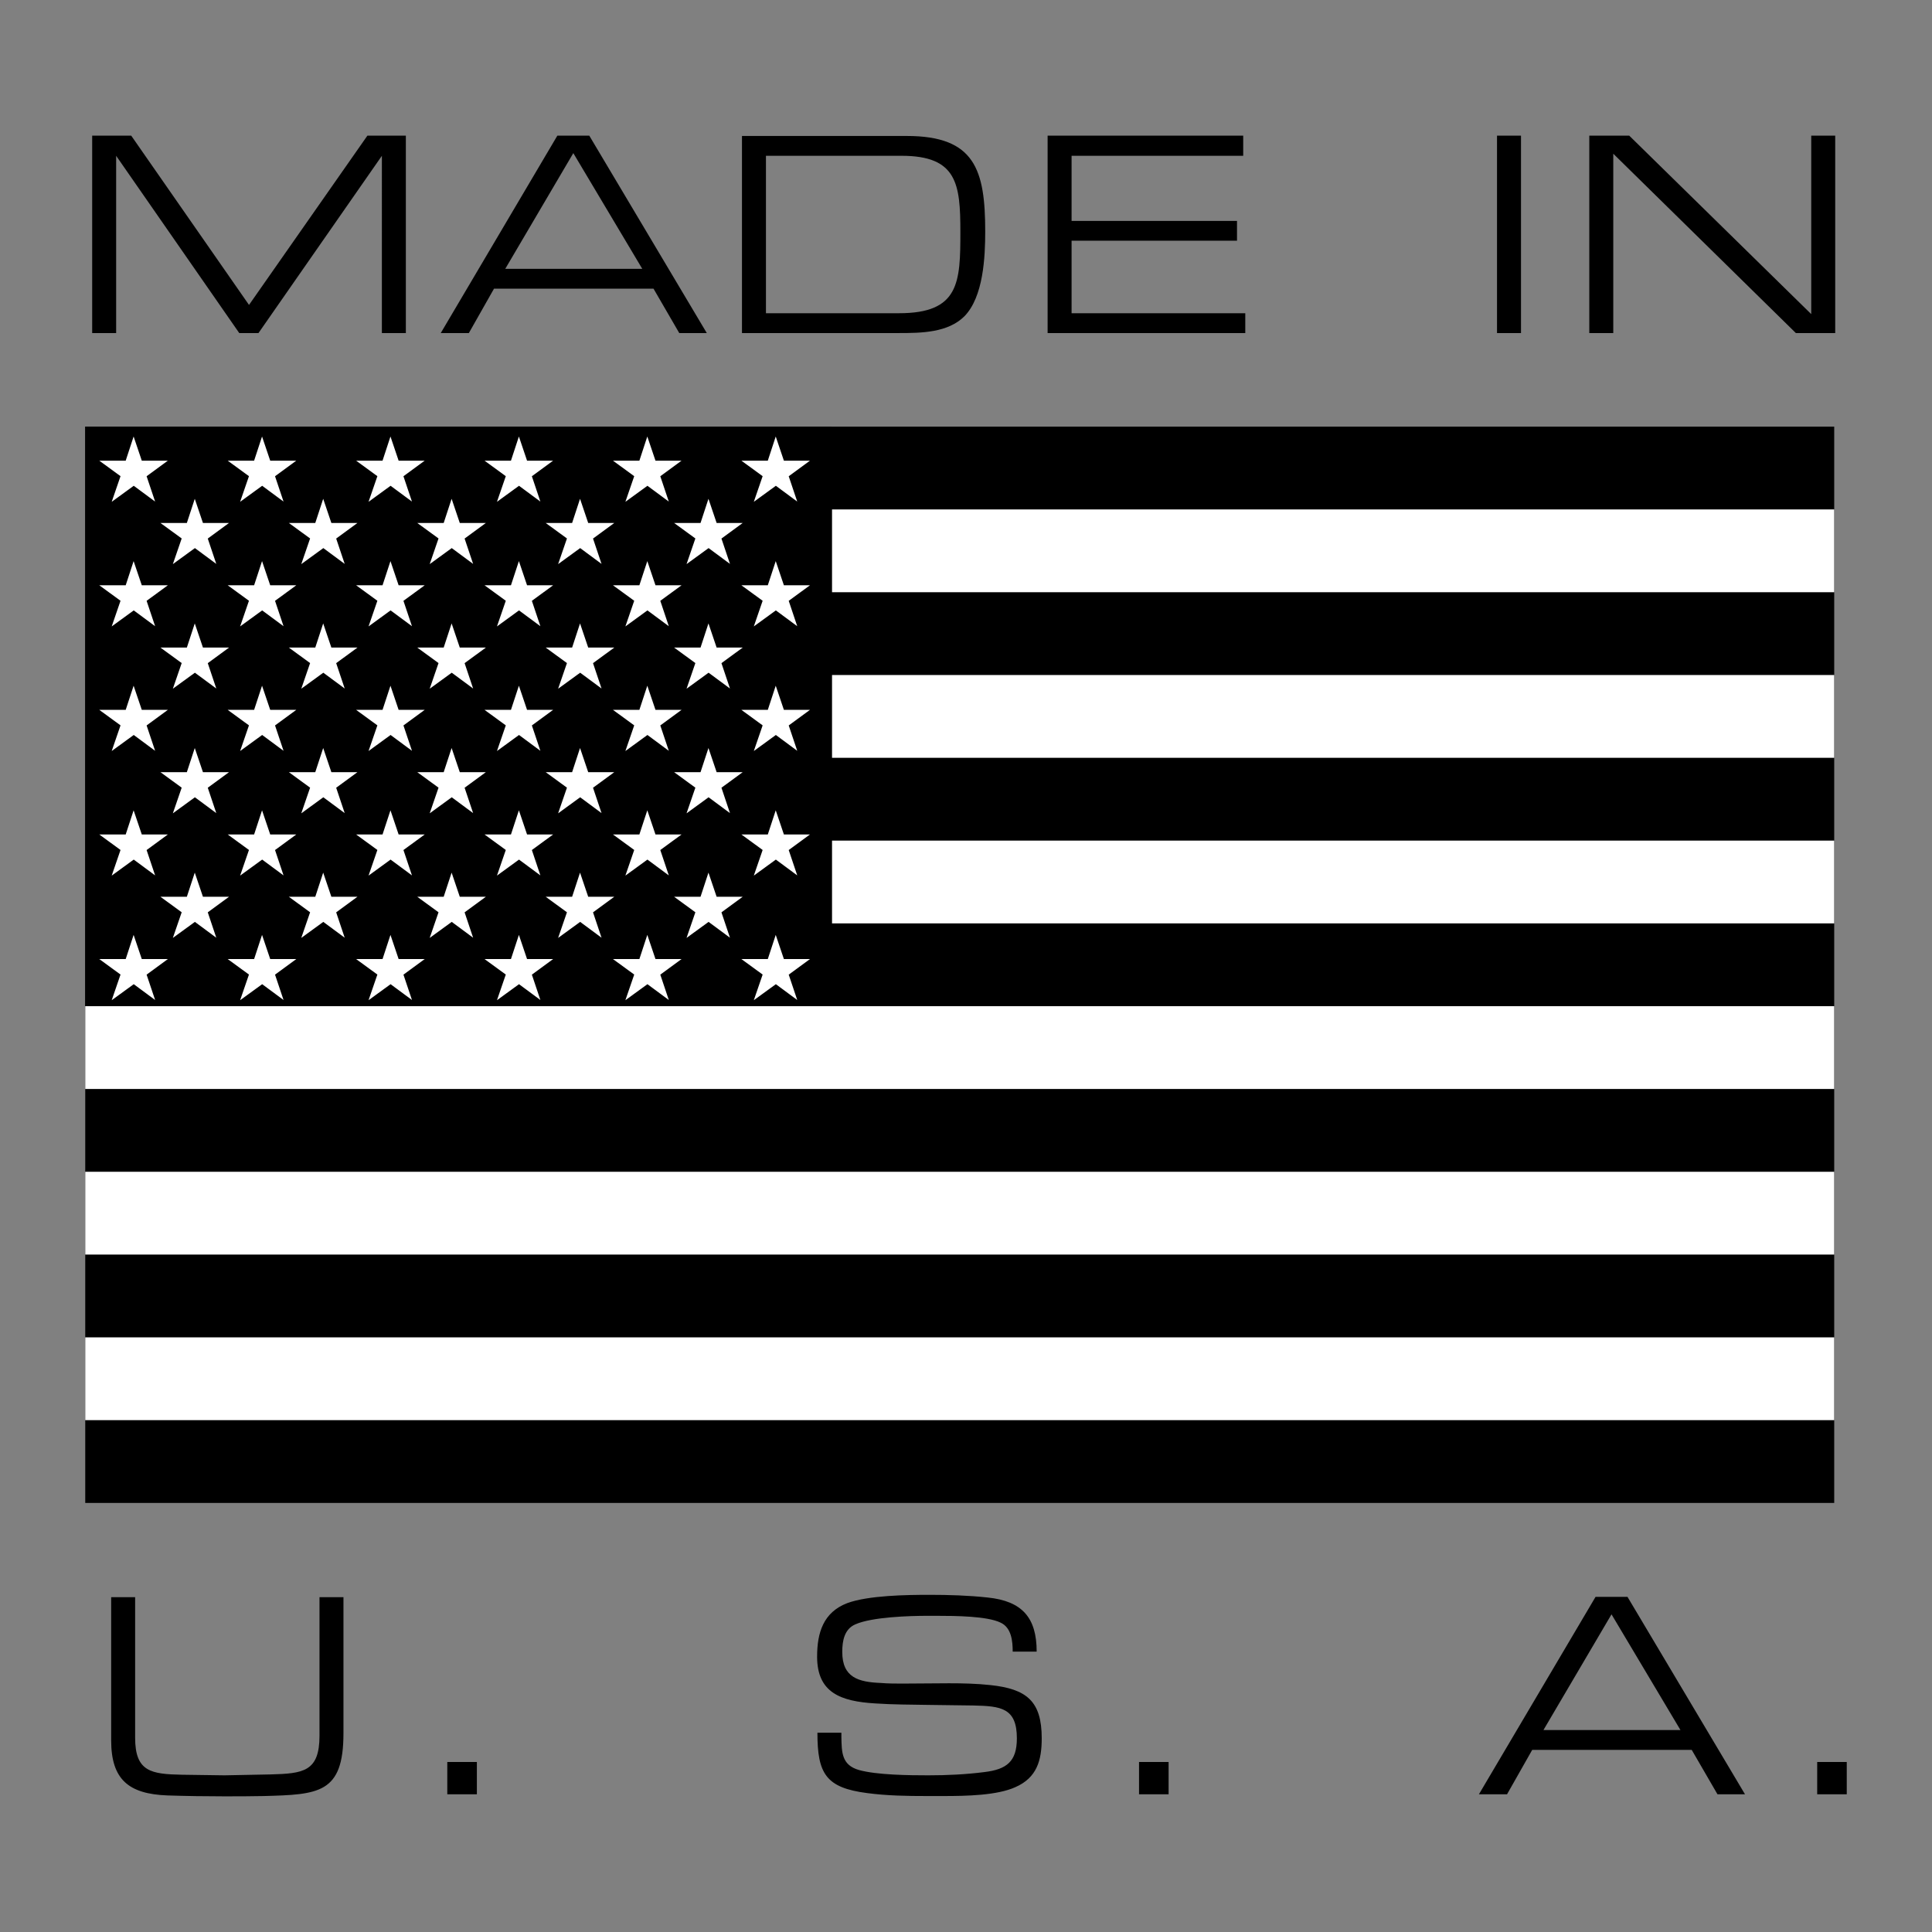
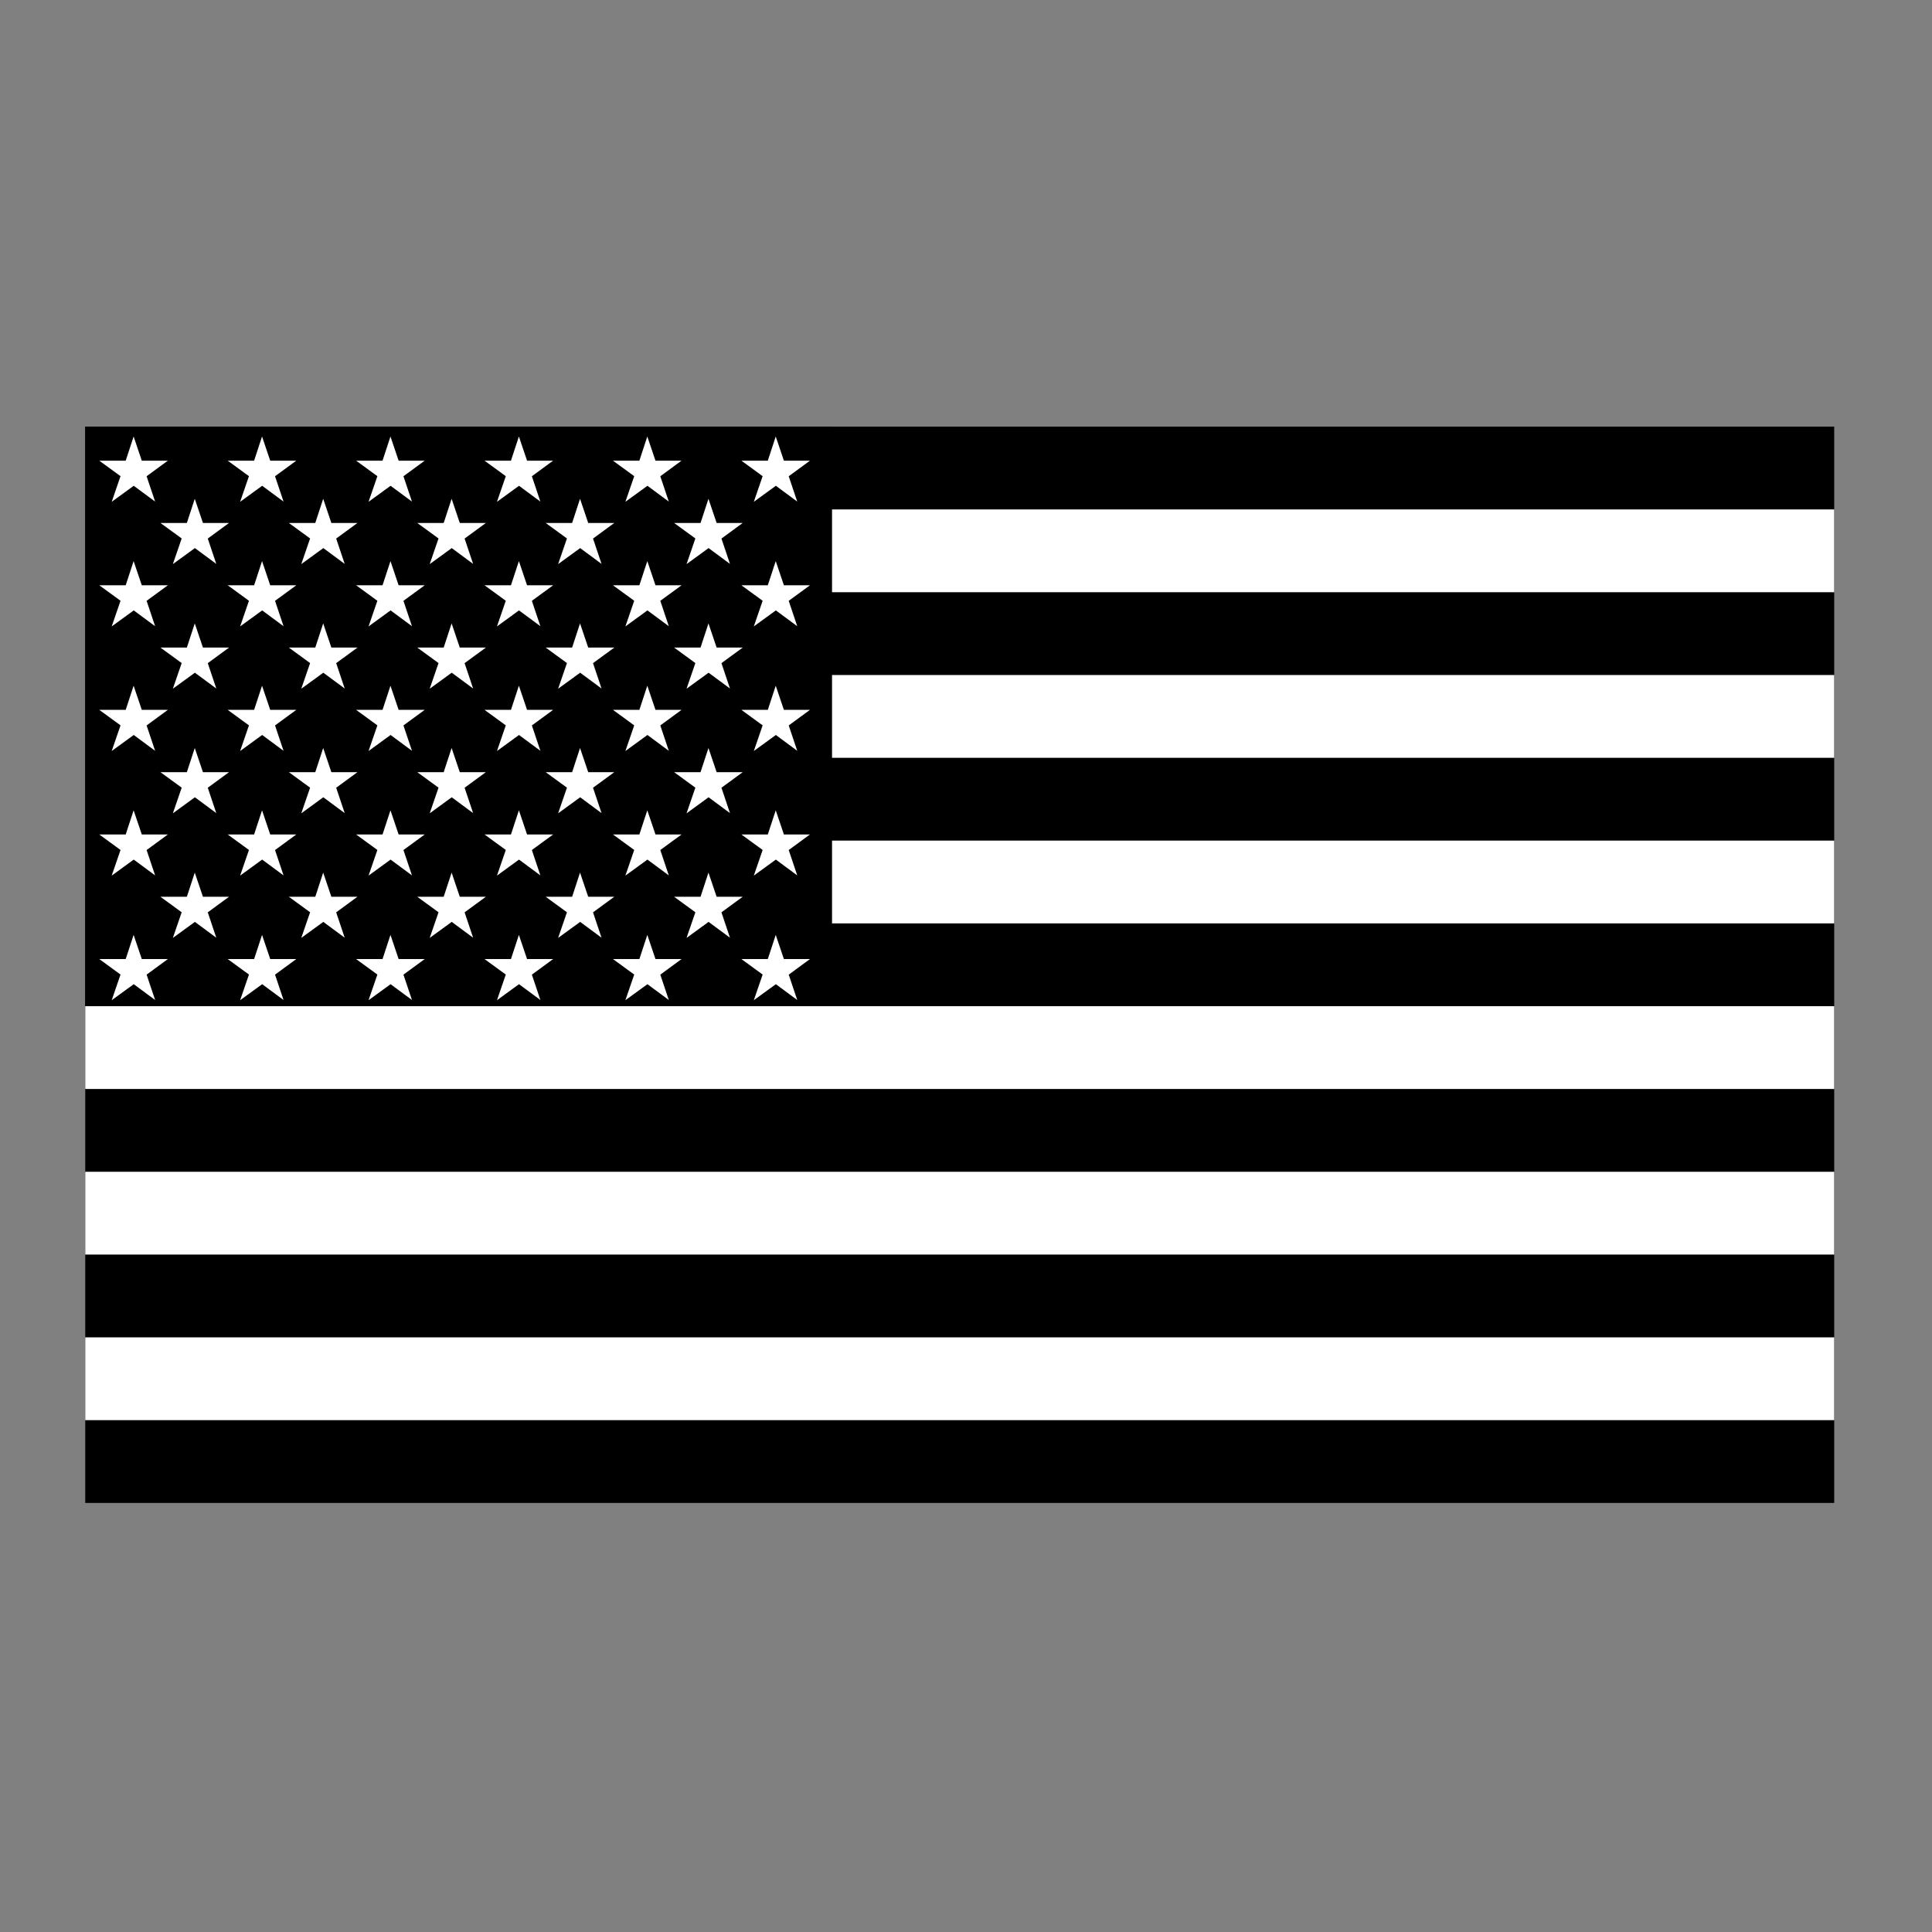
<svg xmlns="http://www.w3.org/2000/svg" width="2500" height="2500" viewBox="0 0 192.756 192.756">
  <rect x="0" y="0" width="192.756" height="192.756" fill="#808080" stroke="none" />
  <g fill-rule="evenodd" clip-rule="evenodd">
    <path fill="#fff" fill-opacity="0" d="M0 0h192.756v192.756H0V0z" />
    <path d="M183 149.949V42.566H8.504v107.383H183z" />
    <path d="M8.504 42.566h74.435v57.813H8.504V42.566z" />
    <path fill="#fff" d="M16.748 45.961h-2.602l-.815-2.411-.79 2.411H9.905l2.12 1.547-.88 2.558 2.198-1.599 2.133 1.577-.849-2.528 2.121-1.555zM29.561 45.961h-2.602l-.815-2.411-.791 2.411h-2.636l2.121 1.547-.881 2.558 2.199-1.599 2.133 1.577-.849-2.528 2.121-1.555zM42.374 45.961h-2.603l-.814-2.411-.791 2.411H35.53l2.121 1.547-.881 2.558 2.198-1.599 2.134 1.577-.85-2.528 2.122-1.555zM55.186 45.961h-2.602l-.814-2.411-.792 2.411h-2.636l2.121 1.547-.88 2.558 2.198-1.599 2.133 1.577-.849-2.528 2.121-1.555zM67.999 45.961h-2.602l-.815-2.411-.791 2.411h-2.636l2.121 1.547-.881 2.558 2.199-1.599 2.133 1.577-.849-2.528 2.121-1.555zM80.811 45.961h-2.602l-.814-2.411-.791 2.411h-2.636l2.121 1.547-.881 2.558 2.199-1.599 2.133 1.577-.85-2.528 2.121-1.555zM16.748 58.393h-2.602l-.815-2.411-.79 2.411H9.905l2.12 1.545-.88 2.56 2.198-1.599 2.133 1.577-.849-2.531 2.121-1.552zM29.561 58.393h-2.602l-.815-2.411-.791 2.411h-2.636l2.121 1.545-.881 2.56 2.199-1.599 2.133 1.577-.849-2.531 2.121-1.552zM42.374 58.393h-2.603l-.814-2.411-.791 2.411H35.53l2.121 1.545-.881 2.56 2.198-1.599 2.134 1.577-.85-2.531 2.122-1.552zM55.186 58.393h-2.602l-.814-2.411-.792 2.411h-2.636l2.121 1.545-.88 2.56 2.198-1.599 2.133 1.577-.849-2.531 2.121-1.552zM67.999 58.393h-2.602l-.815-2.411-.791 2.411h-2.636l2.121 1.545-.881 2.56 2.199-1.599 2.133 1.577-.849-2.531 2.121-1.552zM80.811 58.393h-2.602l-.814-2.411-.791 2.411h-2.636l2.121 1.545-.881 2.56 2.199-1.599 2.133 1.577-.85-2.531 2.121-1.552zM16.748 70.823h-2.602l-.815-2.409-.79 2.409H9.905l2.12 1.547-.88 2.56 2.198-1.601 2.133 1.579-.849-2.531 2.121-1.554zM29.561 70.823h-2.602l-.815-2.409-.791 2.409h-2.636l2.121 1.547-.881 2.56 2.199-1.601 2.133 1.579-.849-2.531 2.121-1.554zM42.374 70.823h-2.603l-.814-2.409-.791 2.409H35.53l2.121 1.547-.881 2.56 2.198-1.601 2.134 1.579-.85-2.531 2.122-1.554zM55.186 70.823h-2.602l-.814-2.409-.792 2.409h-2.636l2.121 1.547-.88 2.56 2.198-1.601 2.133 1.579-.849-2.531 2.121-1.554zM67.999 70.823h-2.602l-.815-2.409-.791 2.409h-2.636l2.121 1.547-.881 2.56 2.199-1.601 2.133 1.579-.849-2.531 2.121-1.554zM80.811 70.823h-2.602l-.814-2.409-.791 2.409h-2.636l2.121 1.547-.881 2.56 2.199-1.601 2.133 1.579-.85-2.531 2.121-1.554zM16.748 83.255h-2.602l-.815-2.409-.79 2.409H9.905l2.12 1.547-.88 2.558 2.198-1.599 2.133 1.578-.849-2.53 2.121-1.554zM29.561 83.255h-2.602l-.815-2.409-.791 2.409h-2.636l2.121 1.547-.881 2.558 2.199-1.599 2.133 1.578-.849-2.53 2.121-1.554zM42.374 83.255h-2.603l-.814-2.409-.791 2.409H35.53l2.121 1.547-.881 2.558 2.198-1.599 2.134 1.578-.85-2.53 2.122-1.554zM55.186 83.255h-2.602l-.814-2.409-.792 2.409h-2.636l2.121 1.547-.88 2.558 2.198-1.599 2.133 1.578-.849-2.53 2.121-1.554zM67.999 83.255h-2.602l-.815-2.409-.791 2.409h-2.636l2.121 1.547-.881 2.558 2.199-1.599 2.133 1.578-.849-2.53 2.121-1.554zM80.811 83.255h-2.602l-.814-2.409-.791 2.409h-2.636l2.121 1.547-.881 2.558 2.199-1.599 2.133 1.578-.85-2.53 2.121-1.554zM22.849 52.177h-2.601l-.816-2.411-.79 2.411h-2.636l2.121 1.545-.881 2.56 2.199-1.599 2.133 1.577-.849-2.528 2.12-1.555zM35.662 52.177H33.06l-.815-2.411-.79 2.411h-2.636l2.12 1.545-.881 2.56 2.199-1.599 2.133 1.577-.849-2.528 2.121-1.555zM48.474 52.177h-2.601l-.815-2.411-.791 2.411h-2.636l2.121 1.545-.881 2.56 2.199-1.599 2.133 1.577-.849-2.528 2.12-1.555zM61.287 52.177h-2.602l-.815-2.411-.79 2.411h-2.636l2.12 1.545-.88 2.56 2.199-1.599 2.132 1.577-.849-2.528 2.121-1.555zM74.1 52.177h-2.602l-.815-2.411-.791 2.411h-2.635l2.12 1.545-.88 2.56 2.198-1.599 2.134 1.577-.85-2.528 2.121-1.555zM22.849 64.609h-2.601l-.816-2.411-.79 2.411h-2.636l2.121 1.545-.881 2.56 2.199-1.598 2.133 1.576-.849-2.53 2.12-1.553zM35.662 64.609H33.06l-.815-2.411-.79 2.411h-2.636l2.12 1.545-.881 2.56 2.199-1.598 2.133 1.576-.849-2.53 2.121-1.553zM48.474 64.609h-2.601l-.815-2.411-.791 2.411h-2.636l2.121 1.545-.881 2.56 2.199-1.598 2.133 1.576-.849-2.53 2.12-1.553zM61.287 64.609h-2.602l-.815-2.411-.79 2.411h-2.636l2.12 1.545-.88 2.56 2.199-1.598 2.132 1.576-.849-2.53 2.121-1.553zM74.1 64.609h-2.602l-.815-2.411-.791 2.411h-2.635l2.12 1.545-.88 2.56 2.198-1.598 2.134 1.576-.85-2.53 2.121-1.553zM22.849 77.039h-2.601l-.816-2.409-.79 2.409h-2.636l2.121 1.547-.881 2.56 2.199-1.601 2.133 1.579-.849-2.531 2.12-1.554zM35.662 77.039H33.06l-.815-2.409-.79 2.409h-2.636l2.12 1.547-.881 2.56 2.199-1.601 2.133 1.579-.849-2.531 2.121-1.554zM48.474 77.039h-2.601l-.815-2.409-.791 2.409h-2.636l2.121 1.547-.881 2.56 2.199-1.601 2.133 1.579-.849-2.531 2.12-1.554zM61.287 77.039h-2.602l-.815-2.409-.79 2.409h-2.636l2.12 1.547-.88 2.56 2.199-1.601 2.132 1.579-.849-2.531 2.121-1.554zM74.1 77.039h-2.602l-.815-2.409-.791 2.409h-2.635l2.12 1.547-.88 2.56 2.198-1.601 2.134 1.579-.85-2.531 2.121-1.554zM22.849 89.471h-2.601l-.816-2.409-.79 2.409h-2.636l2.121 1.547-.881 2.558 2.199-1.599 2.133 1.579-.849-2.531 2.12-1.554zM35.662 89.471H33.06l-.815-2.409-.79 2.409h-2.636l2.12 1.547-.881 2.558 2.199-1.599 2.133 1.579-.849-2.531 2.121-1.554zM48.474 89.471h-2.601l-.815-2.409-.791 2.409h-2.636l2.121 1.547-.881 2.558 2.199-1.599 2.133 1.579-.849-2.531 2.12-1.554zM61.287 89.471h-2.602l-.815-2.409-.79 2.409h-2.636l2.12 1.547-.88 2.558 2.199-1.599 2.132 1.579-.849-2.531 2.121-1.554zM74.1 89.471h-2.602l-.815-2.409-.791 2.409h-2.635l2.12 1.547-.88 2.558 2.198-1.599 2.134 1.579-.85-2.531 2.121-1.554zM16.748 95.686h-2.602l-.815-2.411-.79 2.411H9.905l2.12 1.546-.88 2.559 2.198-1.598 2.133 1.577-.849-2.53 2.121-1.554zM29.561 95.686h-2.602l-.815-2.411-.791 2.411h-2.636l2.121 1.546-.881 2.559 2.199-1.598 2.133 1.577-.849-2.53 2.121-1.554zM42.374 95.686h-2.603l-.814-2.411-.791 2.411H35.53l2.121 1.546-.881 2.559 2.198-1.598 2.134 1.577-.85-2.53 2.122-1.554zM55.186 95.686h-2.602l-.814-2.411-.792 2.411h-2.636l2.121 1.546-.88 2.559 2.198-1.598 2.133 1.577-.849-2.53 2.121-1.554zM67.999 95.686h-2.602l-.815-2.411-.791 2.411h-2.636l2.121 1.546-.881 2.559 2.199-1.598 2.133 1.577-.849-2.53 2.121-1.554zM80.811 95.686h-2.602l-.814-2.411-.791 2.411h-2.636l2.121 1.546-.881 2.559 2.199-1.598 2.133 1.577-.85-2.53 2.121-1.554zM83.012 50.828H183v8.26H83.012v-8.26zM83.012 67.347H183v8.262H83.012v-8.262zM83.012 83.867H183v8.261H83.012v-8.261zM8.504 100.389H183v8.257H8.504v-8.257zM8.504 116.908H183v8.262H8.504v-8.262zM8.504 133.428H183v8.261H8.504v-8.261z" />
-     <path d="M25.789 33.229H23.87L11.588 15.543v17.686H9.197V13.536h3.896l11.751 16.887 11.81-16.887h3.838v19.693h-2.391V15.543L25.789 33.229zM50.41 26.821l6.79-11.544 6.879 11.544H50.41zM65.201 28.8l2.569 4.429h2.746L58.794 13.536h-3.188L43.974 33.229h2.804l2.51-4.429h15.913zM76.419 31.25V15.543h13.522c5.55 0 5.875 2.805 5.875 7.587 0 5.019-.088 8.12-6.111 8.12H76.419zm13.02 1.979h.236c2.244 0 4.901-.03 6.554-1.683 1.89-1.948 2.066-5.905 2.066-8.444 0-6.17-1.031-9.536-7.823-9.536H74.027v19.663h15.412zM106.912 22.039h16.504v1.978h-16.504v7.233h17.33v1.979h-19.721V13.536h19.514v2.007h-17.123v6.496zM151.75 13.536v19.693h-2.393V13.536h2.393zM160.957 33.229h-2.393V13.536h3.987l18.156 17.803V13.536h2.393v19.693h-3.926l-18.217-17.893v17.893zM34.267 159.352v13.58c0 6.023-2.48 6.111-7.972 6.26-1.299.029-2.627.029-3.956.029-1.86 0-3.75-.029-5.639-.09-3.868-.146-5.609-1.594-5.609-5.49v-14.289h2.391v14.023c0 3.395 1.594 3.631 4.694 3.691l4.222.059 4.577-.09c3.277-.088 4.901-.266 4.901-3.867V159.352h2.391zM47.578 175.795v3.219h-2.952v-3.219h2.952zM101.037 164.783c0-1.033-.117-2.393-1.211-2.893-1.328-.65-4.486-.68-6.435-.68h-.827c-1.831 0-5.58.117-7.233.855-1.092.473-1.299 1.654-1.299 2.746 0 2.568 1.624 3.012 3.868 3.1.708.061 1.446.061 2.155.061 1.535 0 3.1-.031 4.636-.031 1.358 0 2.745.031 4.103.178 3.633.385 5.139 1.596 5.139 5.314 0 2.186-.473 3.928-2.629 4.871-1.83.826-4.842.887-7.233.887h-1.564c-1.978 0-4.016-.029-5.994-.295-4.133-.531-4.959-1.949-4.959-6.023h2.391v.412c.03 1.566.03 2.807 1.742 3.307 1.801.502 5.02.533 6.938.533 1.86 0 3.75-.09 5.58-.324 2.244-.268 3.248-1.064 3.248-3.367 0-3.041-1.594-3.219-4.34-3.277l-4.518-.059c-1.771-.029-3.542-.029-5.285-.148-3.425-.207-5.787-1.062-5.787-4.664 0-2.391.62-4.428 3.011-5.344 2.096-.768 5.905-.826 8.178-.826 1.919 0 3.897.059 5.815.266 3.455.354 4.902 2.008 4.902 5.402h-2.392v-.001zM116.592 175.795v3.219h-2.951v-3.219h2.951zM152.869 174.586l-2.51 4.428h-2.805l11.633-19.693h3.189l11.721 19.693h-2.746l-2.568-4.428h-15.914zm14.791-1.979l-6.879-11.545-6.791 11.545h13.67zM184.252 175.795v3.219h-2.951v-3.219h2.951z" />
  </g>
</svg>